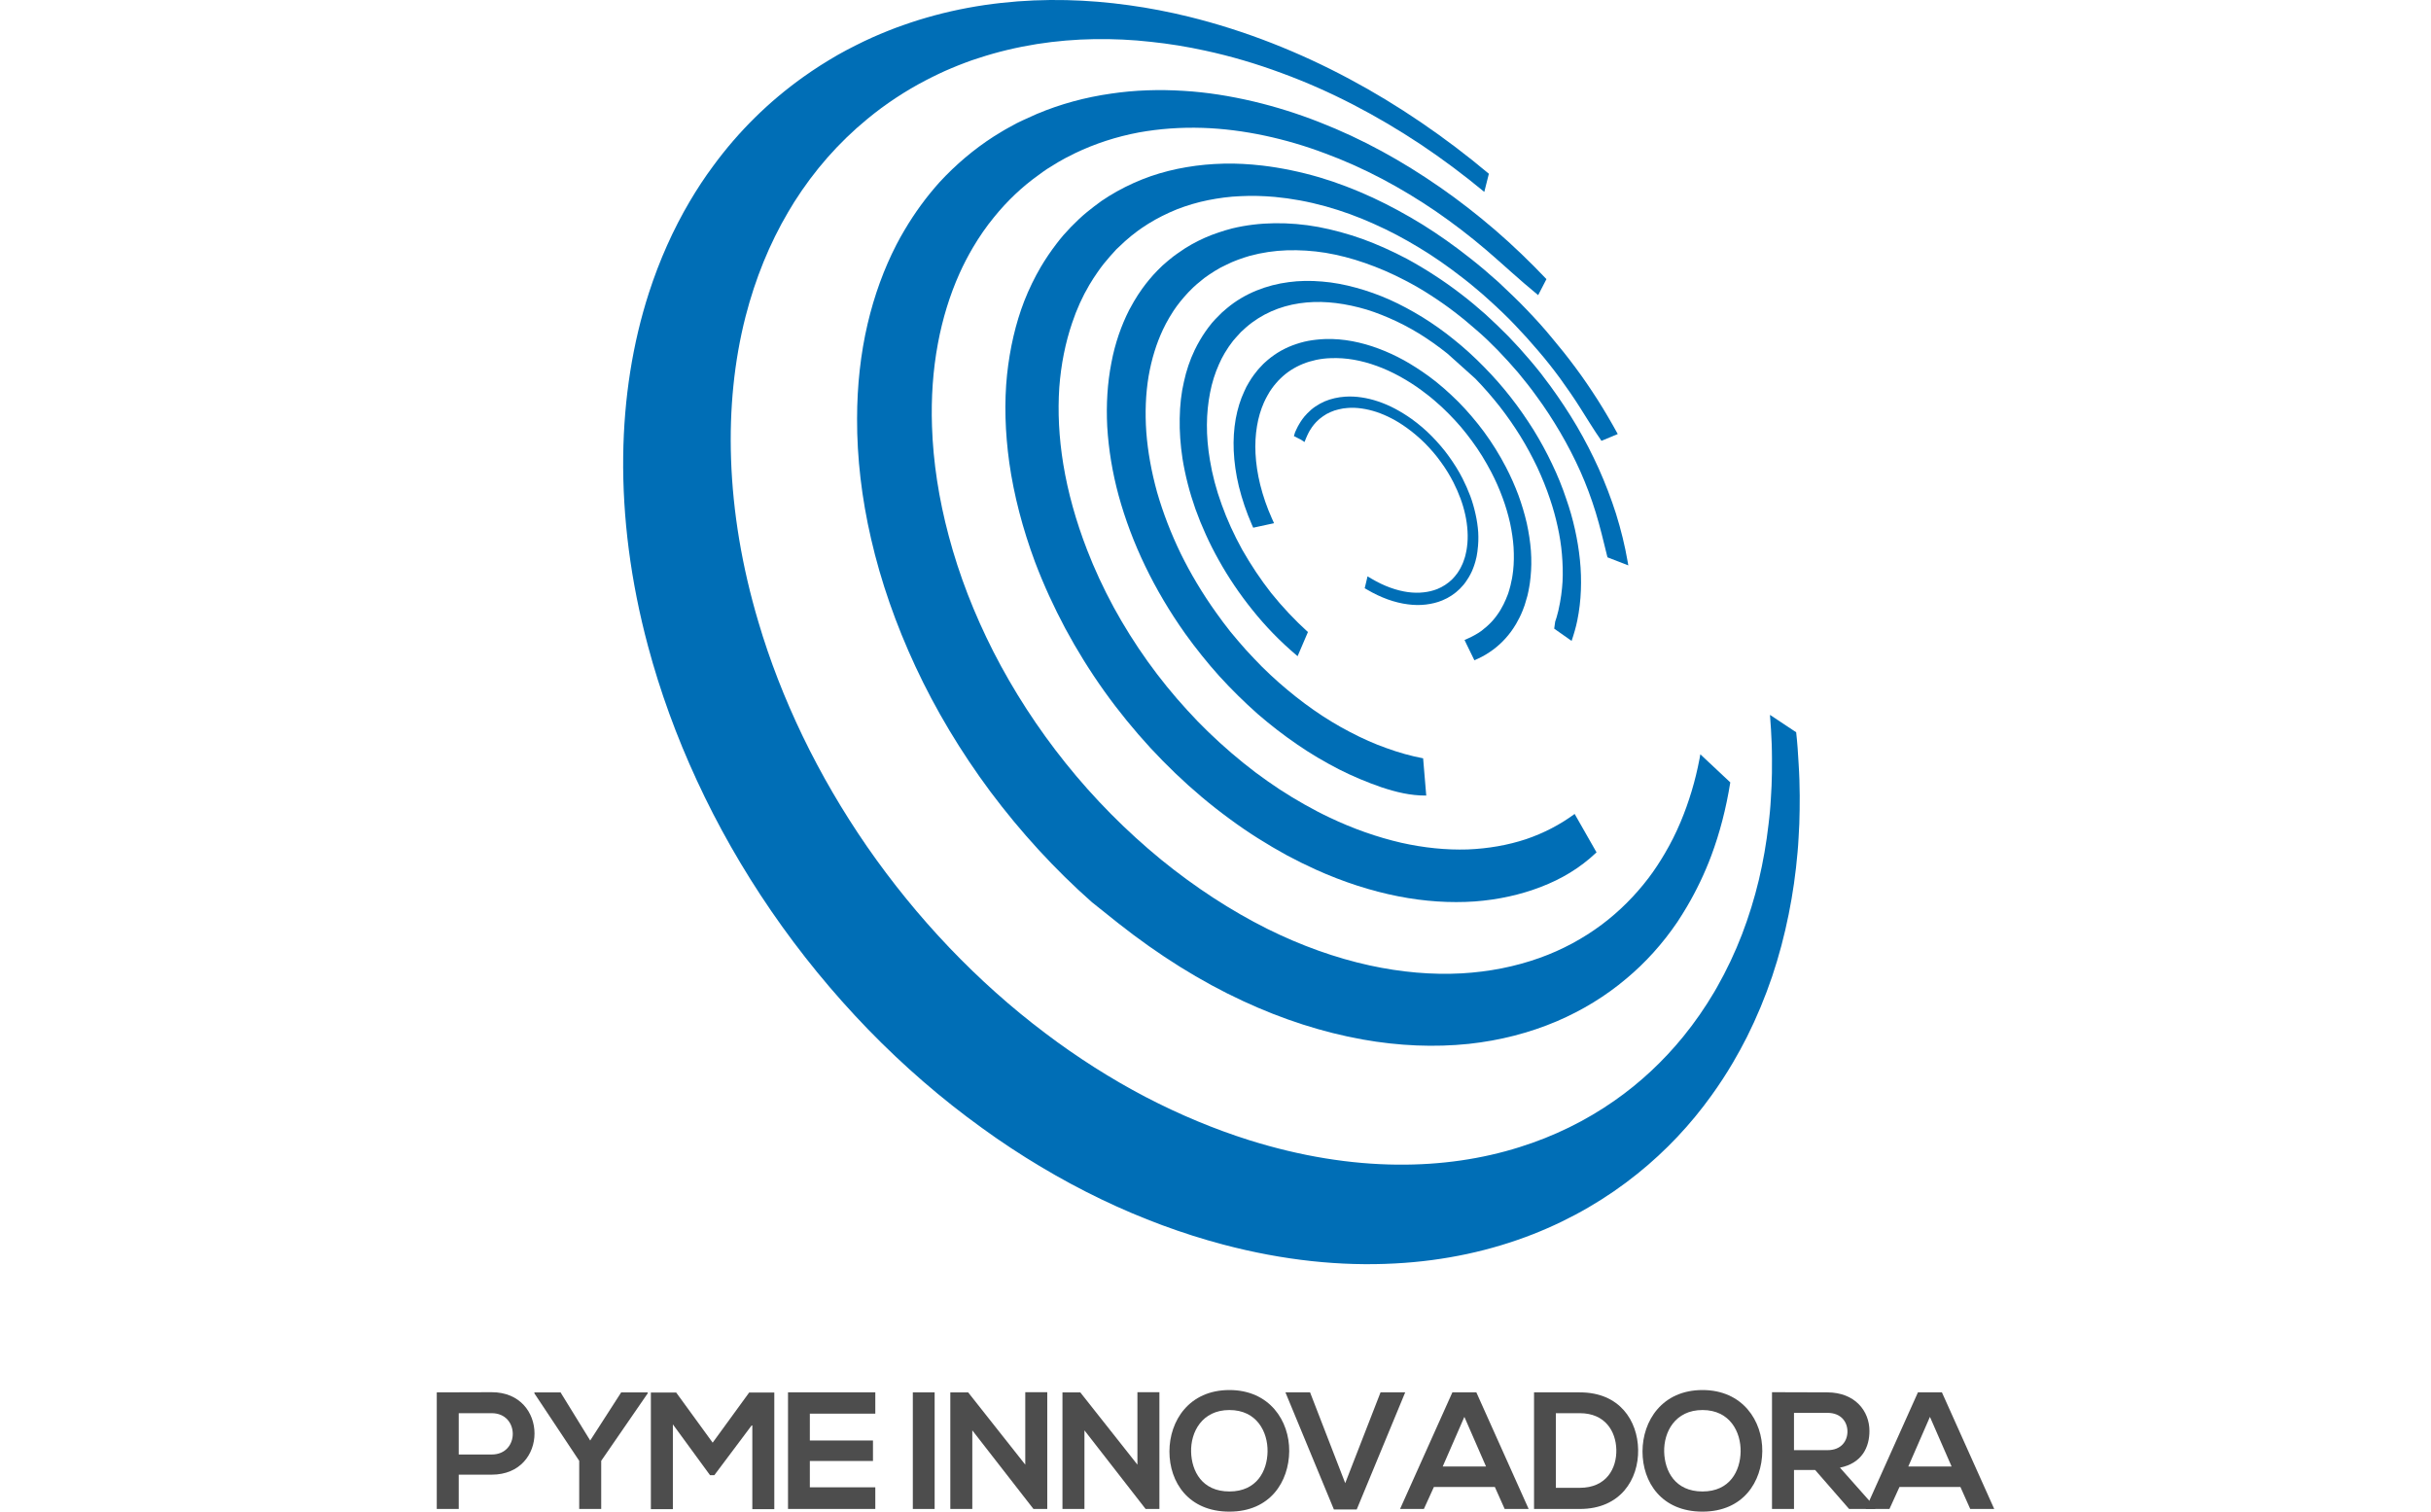
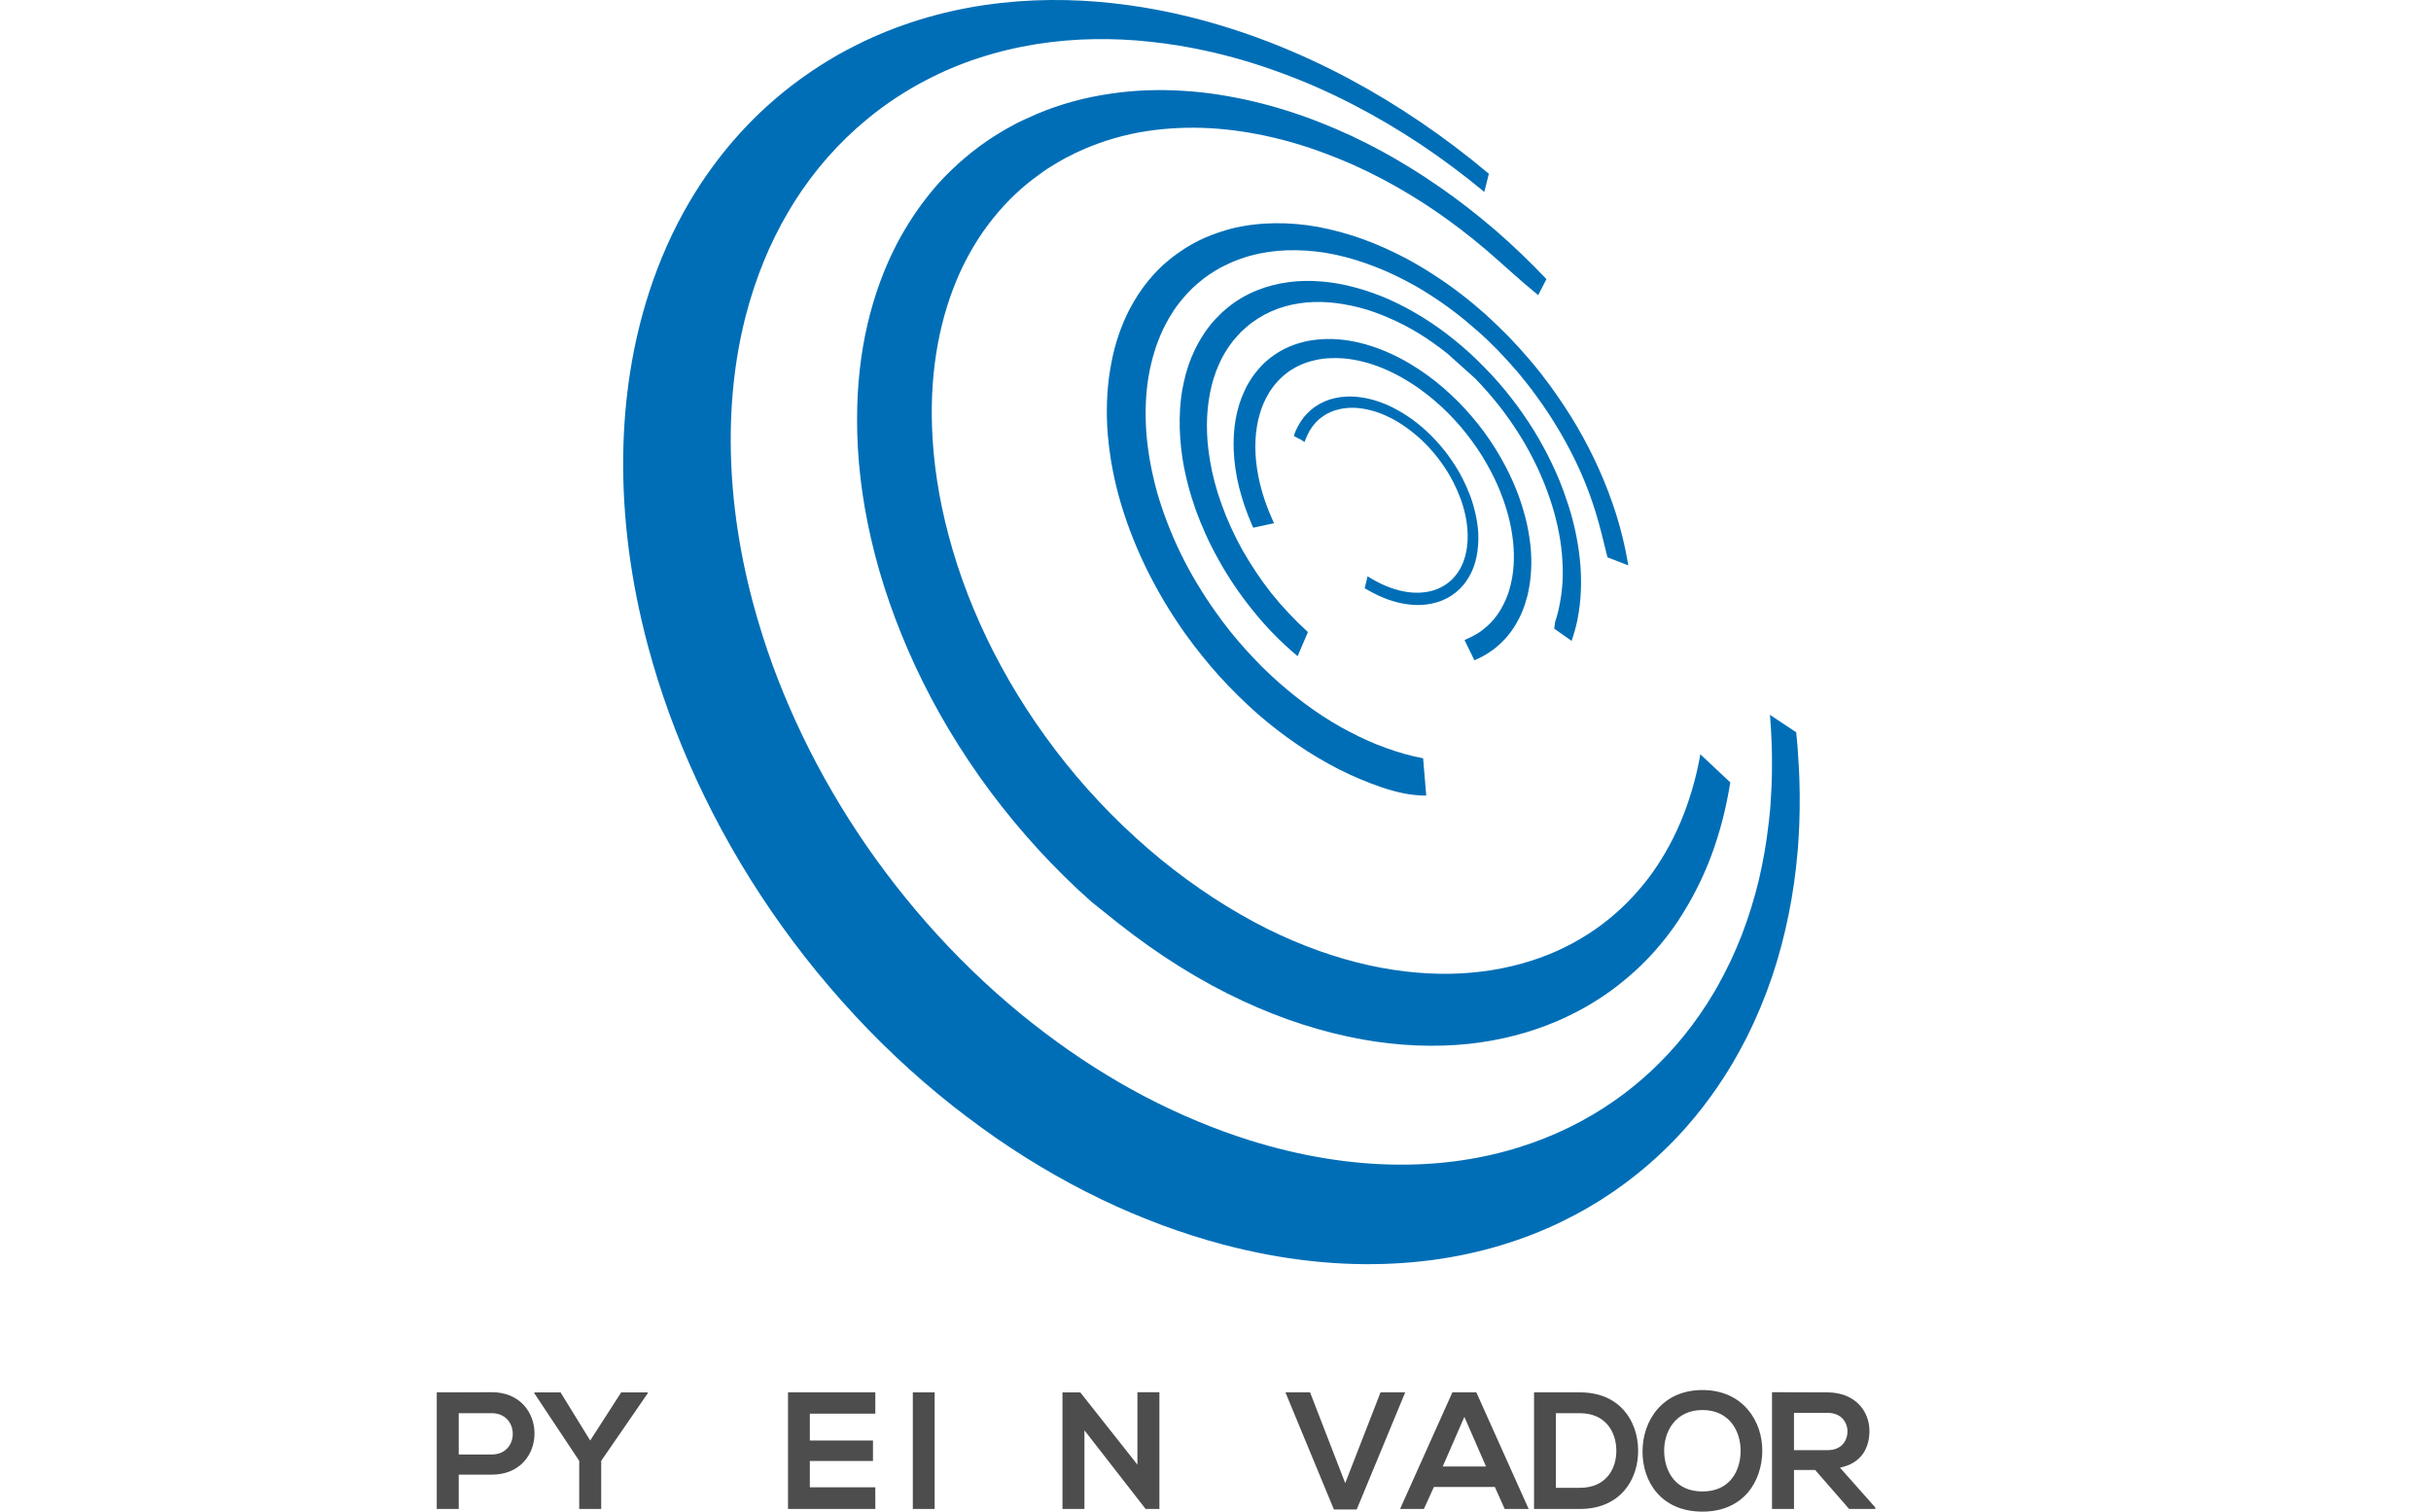
<svg xmlns="http://www.w3.org/2000/svg" version="1.0" id="PYME_INNOVADORA" x="0px" y="0px" width="238px" height="148px" viewBox="0 0 238 148" enable-background="new 0 0 238 148" xml:space="preserve">
  <path fill="#4D4D4D" d="M48.141,144.38h-3.229v3.359h-2.152v-11.416c1.794,0,3.588-0.016,5.382-0.016  C53.718,136.307,53.734,144.38,48.141,144.38z M44.912,142.406h3.229c2.756,0,2.739-4.044,0-4.044h-3.229V142.406z" />
  <path fill="#4D4D4D" d="M57.782,141.037l3.034-4.713h2.593v0.098l-4.55,6.604v4.713h-2.153v-4.713l-4.387-6.604v-0.098h2.56  L57.782,141.037z" />
-   <path fill="#4D4D4D" d="M73.654,139.471l-3.718,4.958h-0.424l-3.637-4.974v8.301h-2.153V136.34h2.479l3.571,4.908l3.572-4.908h2.462  v11.415h-2.152V139.471z" />
  <path fill="#4D4D4D" d="M85.694,147.739h-8.546c0-3.8,0-7.616,0-11.416h8.546v2.087h-6.409v2.626h6.181v2.006h-6.181v2.577h6.409  V147.739z" />
  <path fill="#4D4D4D" d="M89.367,147.739v-11.416h2.136v11.416H89.367z" />
-   <path fill="#4D4D4D" d="M100.376,136.307h2.153v11.432h-1.338v0.017l-6.001-7.714v7.697h-2.152v-11.416h1.745l5.593,7.078V136.307z" />
  <path fill="#4D4D4D" d="M111.356,136.307h2.152v11.432h-1.337v0.017l-6.002-7.714v7.697h-2.152v-11.416h1.745l5.594,7.078V136.307z" />
-   <path fill="#4D4D4D" d="M126.217,142.096c-0.033,2.952-1.843,5.904-5.855,5.904c-4.013,0-5.872-2.887-5.872-5.887  c0-3.001,1.924-6.018,5.872-6.018C124.292,136.095,126.249,139.112,126.217,142.096z M116.612,142.145  c0.049,1.876,1.06,3.881,3.751,3.881c2.69,0,3.701-2.022,3.734-3.897c0.033-1.925-1.044-4.077-3.734-4.077  C117.671,138.052,116.563,140.221,116.612,142.145z" />
  <path fill="#4D4D4D" d="M132.826,147.788h-2.235l-4.745-11.465h2.413l3.441,8.888l3.458-8.888h2.414L132.826,147.788z" />
  <path fill="#4D4D4D" d="M146.349,145.587h-5.969l-0.979,2.152h-2.332l5.121-11.416h2.348l5.12,11.416h-2.348L146.349,145.587z   M143.365,138.721l-2.12,4.86h4.24L143.365,138.721z" />
  <path fill="#4D4D4D" d="M160.378,141.934c0.049,2.886-1.712,5.805-5.707,5.805c-1.402,0-3.082,0-4.485,0v-11.416  c1.403,0,3.083,0,4.485,0C158.584,136.323,160.329,139.112,160.378,141.934z M152.322,145.668h2.349c2.593,0,3.62-1.892,3.571-3.751  c-0.048-1.777-1.092-3.555-3.571-3.555h-2.349V145.668z" />
  <path fill="#4D4D4D" d="M172.532,142.096c-0.033,2.952-1.843,5.904-5.855,5.904c-4.013,0-5.872-2.887-5.872-5.887  c0-3.001,1.924-6.018,5.872-6.018C170.606,136.095,172.564,139.112,172.532,142.096z M162.926,142.145  c0.049,1.876,1.06,3.881,3.751,3.881c2.69,0,3.701-2.022,3.734-3.897c0.033-1.925-1.044-4.077-3.734-4.077  C163.986,138.052,162.877,140.221,162.926,142.145z" />
  <path fill="#4D4D4D" d="M183.593,147.739h-2.56l-3.326-3.816h-2.071v3.816h-2.153v-11.432c1.81,0,3.62,0.016,5.43,0.016  c2.691,0.017,4.11,1.811,4.11,3.784c0,1.566-0.717,3.147-2.886,3.588l3.457,3.897V147.739z M175.635,138.329v3.653h3.277  c1.37,0,1.957-0.913,1.957-1.826c0-0.913-0.603-1.827-1.957-1.827H175.635z" />
-   <path fill="#4D4D4D" d="M191.93,145.587h-5.969l-0.979,2.152h-2.332l5.12-11.416h2.349l5.12,11.416h-2.349L191.93,145.587z   M188.945,138.721l-2.119,4.86h4.24L188.945,138.721z" />
  <path fill="#006EB6" d="M127.037,64.246c-1.781-1.501-3.193-2.991-4.427-4.533c-1.219-1.514-2.333-3.151-3.285-4.862  c-0.92-1.64-1.687-3.334-2.291-5.019c-0.574-1.627-1-3.291-1.266-4.938c-0.201-1.332-0.297-2.65-0.272-3.927  c0.021-1.306,0.156-2.501,0.413-3.589c0.23-1.072,0.577-2.115,1.055-3.11c0.165-0.346,0.346-0.678,0.537-1.003l0,0  c0.334-0.567,0.703-1.096,1.109-1.593l0.007-0.014l0.357-0.399l0.368-0.371l0.29-0.291l0.493-0.424  c0.845-0.709,1.813-1.286,2.885-1.725c1.025-0.413,2.08-0.688,3.167-0.825c1.01-0.139,2.11-0.159,3.275-0.056  c1.077,0.087,2.187,0.293,3.32,0.607c1.089,0.298,2.191,0.686,3.289,1.175c1.073,0.481,2.136,1.055,3.207,1.71  c1.035,0.641,2.07,1.37,3.079,2.192c0.995,0.793,1.972,1.684,2.922,2.654c0.953,0.967,1.838,1.97,2.643,3.004  c0.806,1.025,1.543,2.104,2.225,3.181c0.673,1.094,1.283,2.212,1.813,3.335c0.544,1.126,1.01,2.279,1.389,3.424  c0.346,0.983,0.63,1.982,0.85,2.975c0.222,0.999,0.386,1.987,0.488,2.986c0.104,1.004,0.132,2.001,0.095,2.987  c-0.037,0.992-0.154,1.979-0.346,2.924l-0.115,0.518l-0.133,0.501l-0.149,0.5l-0.165,0.51l-1.704-1.199l0.095-0.682l0.144-0.445  l0.168-0.635c0.247-1.093,0.357-1.973,0.411-2.859c0.042-0.87,0.016-1.766-0.062-2.676c-0.074-0.874-0.215-1.786-0.418-2.693  c-0.194-0.892-0.44-1.792-0.748-2.697c-0.347-1.047-0.774-2.089-1.251-3.12c-0.495-1.026-1.03-2.039-1.649-3.034  c-0.61-0.984-1.288-1.963-2.024-2.907c-0.739-0.937-1.535-1.856-2.399-2.743l-2.717-2.436c-0.916-0.734-1.856-1.394-2.803-1.979  c-0.959-0.585-1.93-1.085-2.909-1.509c-0.984-0.425-1.962-0.785-2.945-1.03c-1.017-0.26-2.018-0.431-2.966-0.502  c-0.996-0.077-1.955-0.041-2.883,0.096c-0.966,0.144-1.88,0.407-2.734,0.782c-0.892,0.396-1.725,0.917-2.472,1.566l-0.509,0.465  l-0.48,0.525l-0.299,0.346c-0.293,0.375-0.564,0.771-0.805,1.181c-0.212,0.358-0.404,0.728-0.568,1.111  c-0.381,0.854-0.678,1.78-0.867,2.766c-0.196,0.995-0.305,2.053-0.311,3.145c-0.007,1.12,0.093,2.281,0.297,3.476  c0.229,1.404,0.61,2.864,1.149,4.338c0.523,1.473,1.209,2.967,2.009,4.417c0.858,1.505,1.812,2.938,2.841,4.248  c1.09,1.356,2.298,2.641,3.59,3.814l0.002,0.009L127.037,64.246z" />
  <path fill="#006EB6" d="M111.021,29.5c0.257-0.433,0.52-0.843,0.808-1.242c0.454-0.628,0.942-1.217,1.484-1.77  c0.161-0.169,0.329-0.331,0.498-0.49l0.526-0.456l0.531-0.43l0.378-0.274c0.567-0.404,0.976-0.666,1.41-0.907  c0.415-0.236,0.853-0.447,1.28-0.642c0.441-0.193,0.878-0.369,1.343-0.518c0.431-0.159,0.893-0.28,1.349-0.406  c1.327-0.321,2.727-0.49,4.156-0.51c1.414-0.017,2.858,0.104,4.288,0.367c1.429,0.272,2.885,0.666,4.332,1.181  c1.439,0.525,2.885,1.174,4.32,1.93c0.94,0.511,1.846,1.051,2.73,1.628c0.885,0.572,1.749,1.185,2.571,1.818  c0.828,0.63,1.625,1.302,2.411,1.997c0.756,0.687,1.506,1.413,2.229,2.143c0.371,0.388,0.738,0.776,1.102,1.176  c0.355,0.393,0.698,0.788,1.05,1.2c0.345,0.4,0.686,0.828,1.015,1.235c0.327,0.424,0.643,0.845,0.962,1.279  c0.918,1.264,1.785,2.566,2.576,3.909c0.79,1.353,1.506,2.738,2.148,4.16c0.644,1.441,1.211,2.916,1.69,4.414  c0.497,1.593,0.877,3.157,1.133,4.645l0.075,0.419l-0.389-0.152l-1.653-0.638c-0.396-1.608-0.731-3.027-1.152-4.397  c-0.419-1.36-0.921-2.711-1.502-4.015c-0.585-1.299-1.241-2.576-1.967-3.815c-0.718-1.219-1.494-2.426-2.341-3.569  c-0.29-0.405-0.577-0.785-0.882-1.172l-0.928-1.147c-0.314-0.367-0.639-0.732-0.96-1.088l-1.009-1.076  c-0.658-0.675-1.335-1.33-2.048-1.942c-0.721-0.634-1.44-1.233-2.192-1.805c-0.761-0.584-1.538-1.126-2.348-1.646  c-0.798-0.522-1.634-1.004-2.492-1.447c-1.296-0.678-2.611-1.244-3.904-1.692c-1.314-0.462-2.617-0.793-3.882-1.006  c-1.274-0.204-2.545-0.281-3.781-0.243c-1.206,0.039-2.42,0.218-3.623,0.54c-0.392,0.114-0.788,0.242-1.174,0.388  c-0.389,0.143-0.767,0.303-1.133,0.491c-0.387,0.179-0.757,0.371-1.099,0.589c-0.369,0.228-0.714,0.458-1.057,0.71l-0.743,0.61  l-0.346,0.314l-0.489,0.49c-0.633,0.683-1.042,1.208-1.429,1.785l-0.411,0.661c-0.224,0.381-0.436,0.776-0.627,1.183  c-0.318,0.682-0.599,1.395-0.828,2.146c-0.24,0.773-0.433,1.585-0.581,2.44c-0.284,1.716-0.356,3.553-0.221,5.46  c0.143,1.894,0.499,3.874,1.059,5.896c0.577,1.996,1.353,4.019,2.324,6.019c0.937,1.906,2.089,3.85,3.455,5.759  c0.445,0.628,0.908,1.248,1.392,1.857c0.49,0.599,0.997,1.188,1.509,1.766c0.517,0.565,1.053,1.129,1.583,1.667  c0.549,0.538,1.099,1.064,1.676,1.567c1.089,0.956,2.214,1.849,3.379,2.661c1.152,0.809,2.341,1.528,3.535,2.149  c1.241,0.654,2.457,1.191,3.592,1.588c1.203,0.44,2.414,0.78,3.596,1.002l0.306,3.647c-1.565,0.009-2.946-0.338-4.39-0.814  c-1.447-0.499-2.839-1.088-4.144-1.749c-1.41-0.725-2.786-1.533-4.072-2.42c-1.373-0.936-2.685-1.958-3.914-3.021  c-0.646-0.572-1.286-1.174-1.907-1.785c-0.623-0.616-1.244-1.256-1.831-1.904c-0.597-0.658-1.166-1.338-1.721-2.029  c-0.56-0.702-1.097-1.392-1.613-2.122c-1.526-2.148-2.842-4.379-3.928-6.634c-1.092-2.269-1.965-4.592-2.597-6.901  c-0.609-2.24-0.983-4.514-1.115-6.748c-0.111-2.171,0.02-4.273,0.404-6.227c0.179-0.978,0.428-1.895,0.723-2.766  c0.296-0.857,0.635-1.662,1.021-2.422C110.702,30.06,110.856,29.778,111.021,29.5L111.021,29.5z" />
-   <path fill="#006EB6" d="M101.902,26.127c0.47-0.796,0.986-1.548,1.527-2.256c0.216-0.284,0.455-0.582,0.687-0.852  c0.252-0.276,0.489-0.539,0.733-0.795c0.253-0.257,0.51-0.508,0.756-0.745c0.265-0.249,0.524-0.477,0.8-0.704l0.709-0.562  l0.723-0.536l0.749-0.488l0.773-0.454c1.065-0.593,2.177-1.091,3.302-1.484c1.128-0.388,2.301-0.684,3.517-0.887  c1.158-0.199,2.389-0.314,3.645-0.343c1.221-0.031,2.487,0.044,3.769,0.19c1.811,0.214,3.691,0.599,5.589,1.153  c1.712,0.509,3.467,1.179,5.234,1.995c1.614,0.754,3.257,1.64,4.889,2.649c1.526,0.953,3.049,2.027,4.526,3.194  c0.486,0.382,0.988,0.783,1.472,1.194c0.48,0.408,0.95,0.823,1.425,1.246c0.46,0.43,0.916,0.865,1.383,1.317  c0.45,0.431,0.897,0.875,1.347,1.35c0.841,0.876,1.682,1.793,2.462,2.749c0.809,0.96,1.58,1.922,2.326,2.935  c0.764,1.021,1.47,2.068,2.167,3.152c0.681,1.076,1.346,2.206,1.97,3.35l-1.595,0.666c-0.83-1.192-1.428-2.214-2.071-3.211  c-0.625-0.999-1.293-1.95-1.973-2.896c-0.684-0.933-1.4-1.837-2.136-2.695c-0.745-0.879-1.499-1.715-2.285-2.534  c-0.396-0.421-0.814-0.839-1.239-1.243c-0.485-0.461-0.883-0.834-1.271-1.182c-0.438-0.396-0.867-0.781-1.313-1.145  c-0.405-0.348-0.838-0.696-1.244-1.009c-1.549-1.206-2.907-2.144-4.263-2.964c-1.481-0.902-2.972-1.694-4.461-2.351  c-1.569-0.712-3.151-1.285-4.736-1.726c-1.694-0.47-3.376-0.777-4.994-0.926c-1.142-0.1-2.258-0.131-3.337-0.074  c-1.097,0.039-2.156,0.188-3.185,0.391c-1.048,0.211-2.062,0.514-3.03,0.887c-1.018,0.413-1.97,0.89-2.813,1.415l-0.642,0.419  l-0.425,0.302l-0.623,0.481l-0.599,0.512l-0.857,0.803l-0.615,0.682c-0.209,0.239-0.411,0.477-0.609,0.723  c-0.211,0.257-0.386,0.512-0.57,0.769c-0.297,0.426-0.584,0.857-0.848,1.309c-0.678,1.149-1.241,2.394-1.678,3.703  c-0.667,1.958-1.095,4.087-1.262,6.336c-0.159,2.381-0.036,4.906,0.392,7.516c0.45,2.744,1.236,5.565,2.335,8.398  c0.709,1.837,1.557,3.678,2.609,5.626c0.983,1.797,2.101,3.581,3.312,5.275c1.211,1.692,2.52,3.299,3.892,4.795  c1.318,1.456,2.772,2.851,4.305,4.17c0.773,0.665,1.553,1.29,2.351,1.898c0.791,0.59,1.592,1.154,2.395,1.684  c0.818,0.531,1.612,1.016,2.438,1.477c0.805,0.454,1.616,0.882,2.425,1.261c2.317,1.106,4.668,1.93,7.025,2.476  c2.202,0.494,4.384,0.719,6.499,0.654c2.035-0.082,3.962-0.424,5.715-1.005c1.737-0.588,3.342-1.427,4.761-2.471l2.143,3.762  c-1.666,1.578-3.462,2.615-5.41,3.369c-2.031,0.787-4.22,1.265-6.511,1.437c-2.383,0.163-4.899,0.006-7.483-0.502  c-2.651-0.52-5.383-1.398-8.088-2.621c-0.949-0.429-1.881-0.889-2.833-1.4c-0.942-0.516-1.879-1.068-2.814-1.657  c-0.945-0.596-1.88-1.235-2.796-1.914c-0.915-0.67-1.841-1.395-2.74-2.152c-1.744-1.469-3.42-3.08-5.004-4.79  c-1.582-1.72-3.102-3.578-4.504-5.538c-1.427-1.999-2.703-4.065-3.82-6.142c-1.125-2.108-2.127-4.29-2.967-6.509  c-1.222-3.287-2.071-6.559-2.52-9.714c-0.42-3.025-0.5-5.927-0.223-8.627c0.28-2.609,0.84-5.026,1.681-7.204  C100.733,28.314,101.278,27.189,101.902,26.127L101.902,26.127z" />
  <path fill="#006EB6" d="M88.562,22.517c1-1.696,2.153-3.267,3.424-4.681c1.585-1.717,3.363-3.222,5.298-4.468l0.736-0.452  c0.243-0.154,0.496-0.293,0.754-0.435l0.756-0.413l0.579-0.279l1.378-0.623c2.308-0.976,4.766-1.644,7.305-2.003  c2.281-0.339,4.683-0.423,7.118-0.265c2.221,0.131,4.519,0.495,6.844,1.044c2.121,0.504,4.296,1.182,6.467,2.039  c2.034,0.796,4.083,1.747,6.083,2.839c1.905,1.037,3.832,2.233,5.718,3.544c1.827,1.269,3.623,2.67,5.352,4.155  c1.753,1.514,3.438,3.134,5.026,4.81l-0.811,1.568c-1.88-1.539-3.459-3.028-5.048-4.39c-1.617-1.381-3.29-2.66-4.962-3.81  c-1.681-1.148-3.449-2.22-5.275-3.186c-1.868-0.98-3.745-1.822-5.574-2.492c-1.917-0.728-3.892-1.306-5.865-1.729  c-2.096-0.447-4.149-0.705-6.116-0.769c-2.139-0.07-4.247,0.085-6.25,0.445c-2.208,0.415-4.299,1.097-6.25,2.034  c-0.311,0.157-0.629,0.316-0.932,0.471l-0.747,0.418l-1.05,0.648c-0.287,0.191-0.571,0.394-0.852,0.606  c-1.602,1.141-3.064,2.53-4.353,4.123c-0.75,0.913-1.439,1.911-2.053,2.951c-0.485,0.823-0.927,1.671-1.328,2.563  c-0.954,2.126-1.66,4.437-2.112,6.857c-0.484,2.59-0.673,5.313-0.577,8.111c0.112,3.473,0.665,7.088,1.642,10.736  c1.008,3.806,2.483,7.609,4.363,11.307c1.954,3.827,4.339,7.507,7.073,10.918c2.782,3.474,5.932,6.653,9.354,9.457  c3.333,2.712,6.83,4.99,10.384,6.77c3.318,1.648,6.69,2.855,10.035,3.587c3.087,0.672,6.121,0.935,9.011,0.776  c2.683-0.153,5.251-0.662,7.63-1.514c2.204-0.787,4.246-1.891,6.089-3.266c1.713-1.287,3.252-2.825,4.575-4.564  c0.57-0.752,1.085-1.54,1.566-2.358c0.587-0.992,1.112-2.031,1.572-3.13c0.813-1.937,1.442-4.02,1.85-6.182l0.077-0.434l2.933,2.751  c-0.408,2.559-1.038,4.97-1.858,7.168c-0.657,1.752-1.457,3.421-2.376,4.981c-0.306,0.521-0.626,1.029-0.953,1.527  c-1.43,2.106-3.108,3.969-4.994,5.539c-2.017,1.708-4.307,3.102-6.787,4.167c-2.69,1.145-5.595,1.892-8.64,2.22  c-3.339,0.347-6.839,0.204-10.391-0.431c-3.892-0.698-7.835-1.965-11.707-3.764c-4.149-1.921-8.249-4.487-12.204-7.611l-2.579-2.058  c-3.639-3.216-6.976-6.86-9.948-10.83c-2.898-3.9-5.365-8.014-7.338-12.254c-1.919-4.125-3.387-8.326-4.345-12.506  c-0.922-3.98-1.382-7.934-1.37-11.75c0.003-3.248,0.347-6.374,1.03-9.286c0.654-2.79,1.608-5.405,2.822-7.759  C88.009,23.467,88.284,22.987,88.562,22.517L88.562,22.517z" />
  <path fill="#006EB6" d="M169.663,104.028c-0.651,1.107-1.35,2.179-2.096,3.213c-2.041,2.848-4.461,5.428-7.248,7.669  c-2.992,2.411-6.403,4.42-10.214,5.92c-4.097,1.607-8.628,2.616-13.545,2.872c-5.248,0.286-10.894-0.285-16.812-1.852  c-1.995-0.527-3.981-1.159-5.963-1.894c-2.009-0.744-4.003-1.591-5.966-2.534c-2.004-0.961-3.977-2.027-5.908-3.179  c-1.964-1.172-3.884-2.431-5.762-3.798c-3.966-2.856-7.7-6.093-11.157-9.655c-3.484-3.599-6.658-7.479-9.483-11.593  c-2.816-4.102-5.253-8.382-7.282-12.779c-2.009-4.339-3.607-8.745-4.785-13.156c-1.704-6.353-2.502-12.618-2.43-18.612  c0.072-5.692,0.929-11.057,2.516-15.975c1.038-3.207,2.375-6.202,3.997-8.952c0.709-1.202,1.472-2.366,2.294-3.47  c2.492-3.403,5.454-6.31,8.822-8.714c0.554-0.392,1.117-0.776,1.679-1.134c0.562-0.357,1.122-0.693,1.689-1.023  c0.564-0.317,1.134-0.625,1.706-0.908c0.559-0.286,1.131-0.557,1.701-0.814c0.503-0.224,1.011-0.438,1.517-0.639  c0.497-0.202,1.008-0.393,1.524-0.57c0.493-0.175,1.005-0.345,1.502-0.501c0.503-0.157,1.01-0.298,1.517-0.438  c2.157-0.581,4.359-0.987,6.57-1.229c2.109-0.233,4.242-0.32,6.37-0.272c2.044,0.048,4.087,0.217,6.123,0.502  c1.952,0.267,3.905,0.646,5.842,1.121c2.746,0.676,5.469,1.545,8.15,2.593c2.554,1.001,5.078,2.164,7.565,3.496  c2.386,1.272,4.741,2.701,7.049,4.274c2.237,1.525,4.452,3.196,6.618,5.015l-0.447,1.777c-2.039-1.692-4.12-3.238-6.223-4.646  c-2.167-1.436-4.367-2.737-6.594-3.888c-2.31-1.196-4.658-2.235-7.027-3.102c-2.47-0.917-4.968-1.654-7.482-2.196  c-1.77-0.389-3.536-0.674-5.315-0.861c-1.83-0.209-3.673-0.29-5.497-0.266c-1.897,0.029-3.792,0.188-5.657,0.481  c-1.933,0.31-3.858,0.761-5.735,1.382c-0.443,0.136-0.88,0.289-1.306,0.453c-0.435,0.165-0.87,0.334-1.3,0.517  c-0.434,0.182-0.872,0.374-1.292,0.576c-0.435,0.204-0.865,0.427-1.295,0.646c-0.487,0.253-0.968,0.521-1.447,0.802  c-0.481,0.287-0.963,0.58-1.432,0.894c-0.48,0.313-0.951,0.648-1.425,0.992c-0.47,0.35-0.937,0.714-1.395,1.093  c-2.789,2.293-5.176,5.014-7.151,8.134c-0.199,0.319-0.389,0.637-0.58,0.96c-1.818,3.087-3.213,6.507-4.17,10.225  c-1.11,4.339-1.59,9.035-1.421,13.976c0.175,5.157,1.065,10.521,2.679,15.941c1.105,3.749,2.559,7.485,4.332,11.17  c1.793,3.718,3.904,7.342,6.305,10.818c2.423,3.494,5.111,6.801,8.051,9.886c2.919,3.056,6.051,5.861,9.381,8.369  c1.574,1.197,3.2,2.318,4.842,3.365c1.632,1.036,3.295,2.004,4.981,2.884c1.672,0.869,3.362,1.664,5.066,2.372  c1.68,0.701,3.378,1.323,5.076,1.859c5.079,1.595,9.942,2.36,14.506,2.402c4.302,0.041,8.309-0.561,11.955-1.708  c3.428-1.069,6.524-2.612,9.264-4.52c2.579-1.794,4.835-3.92,6.773-6.296c1.129-1.387,2.151-2.86,3.059-4.402  c0.092-0.154,0.179-0.303,0.263-0.458c0.936-1.649,1.748-3.366,2.44-5.161c0.659-1.721,1.213-3.506,1.654-5.349  c0.418-1.771,0.734-3.591,0.948-5.46c0.054-0.409,0.09-0.826,0.134-1.244c0.037-0.41,0.07-0.828,0.09-1.247  c0.027-0.411,0.047-0.835,0.069-1.251c0.02-0.413,0.028-0.834,0.035-1.255c0.009-0.473,0.012-0.946,0.004-1.417  c0.001-0.471-0.014-0.94-0.026-1.42c-0.023-0.469-0.045-0.948-0.07-1.419c-0.03-0.471-0.059-0.947-0.1-1.429l2.564,1.701  c0.057,0.515,0.107,1.03,0.144,1.545c0.041,0.524,0.068,1.039,0.098,1.548c0.036,0.525,0.056,1.042,0.076,1.557  c0.015,0.515,0.025,1.04,0.03,1.554c0.005,0.46,0,0.917-0.007,1.376c-0.002,0.46-0.022,0.924-0.032,1.385  c-0.023,0.46-0.045,0.926-0.073,1.38c-0.022,0.466-0.057,0.924-0.097,1.38c-0.18,2.082-0.469,4.116-0.872,6.102  c-0.415,2.067-0.95,4.094-1.61,6.06c-0.693,2.05-1.521,4.039-2.477,5.949C170.597,102.379,170.141,103.214,169.663,104.028" />
  <path fill="#006EB6" d="M143.807,56.497c0.105-0.179,0.202-0.363,0.29-0.557l0.004-0.004l0.09-0.221l0.087-0.225l0.081-0.239  c0.04-0.116,0.06-0.181,0.077-0.249l0,0c0,0,0.016-0.064,0.033-0.125c0.012-0.06,0.029-0.124,0.029-0.124l-0.004,0.003  c0.035-0.098,0.055-0.208,0.076-0.311c0.018-0.086,0.036-0.19,0.048-0.294c0.022-0.086,0.03-0.192,0.04-0.299  c0.077-0.566,0.096-1.156,0.062-1.751c-0.042-0.57-0.125-1.166-0.263-1.771c-0.132-0.594-0.299-1.186-0.511-1.759  c-0.226-0.596-0.482-1.172-0.756-1.715c-0.186-0.373-0.403-0.747-0.626-1.109c-0.226-0.364-0.466-0.721-0.721-1.074  c-0.249-0.349-0.52-0.698-0.808-1.026c-0.279-0.331-0.58-0.653-0.887-0.965c-0.147-0.149-0.297-0.296-0.451-0.439  c-0.162-0.148-0.324-0.292-0.483-0.43c-0.163-0.138-0.334-0.278-0.498-0.406c-0.17-0.133-0.346-0.265-0.524-0.393  c-0.523-0.373-1.068-0.707-1.625-1.004c-0.532-0.281-1.09-0.52-1.644-0.706c-0.545-0.185-1.094-0.318-1.632-0.396  c-0.528-0.08-1.069-0.106-1.597-0.071c-0.353,0.025-0.699,0.071-1.03,0.149c-0.338,0.076-0.662,0.179-0.98,0.313  c-0.311,0.14-0.619,0.306-0.905,0.501c-0.281,0.188-0.548,0.419-0.801,0.681c-0.087,0.092-0.134,0.139-0.169,0.188  c-0.054,0.049-0.116,0.12-0.161,0.188l-0.119,0.149l-0.005,0.007l-0.082,0.117l-0.09,0.13c-0.056,0.086-0.106,0.171-0.154,0.252  c-0.052,0.087-0.101,0.171-0.149,0.261l-0.067,0.143l-0.009,0.014l-0.065,0.133l-0.121,0.264l-0.11,0.37l0.686,0.347l0.351,0.231  l0.157-0.391l0.069-0.154c0,0,0.02-0.039,0.035-0.083c0.015-0.039,0.037-0.078,0.037-0.078l0.077-0.157l0.125-0.235l0.131-0.201  c0.03-0.052,0.063-0.107,0.104-0.16l0.177-0.234l0.223-0.254c0.197-0.211,0.421-0.398,0.662-0.563  c0.229-0.164,0.468-0.303,0.743-0.419c0.259-0.122,0.53-0.204,0.811-0.268c0.285-0.072,0.572-0.12,0.872-0.137  c0.439-0.038,0.902-0.017,1.381,0.052c0.475,0.068,0.958,0.183,1.446,0.342c0.488,0.164,0.988,0.377,1.478,0.632  c0.485,0.25,0.982,0.558,1.477,0.916c0.163,0.116,0.321,0.236,0.475,0.354c0.148,0.121,0.302,0.24,0.448,0.369  c0.153,0.124,0.303,0.258,0.442,0.388c0.14,0.132,0.279,0.264,0.426,0.408c0.283,0.283,0.553,0.586,0.816,0.887  c0.261,0.305,0.505,0.615,0.736,0.939c0.238,0.324,0.455,0.652,0.661,0.983c0.209,0.339,0.399,0.684,0.577,1.03  c0.266,0.525,0.496,1.051,0.684,1.563c0.189,0.511,0.348,1.046,0.468,1.595c0.114,0.519,0.189,1.05,0.221,1.589  c0.034,0.519,0.019,1.046-0.05,1.552c-0.01,0.092-0.022,0.174-0.035,0.247l-0.05,0.256l0,0c0,0-0.019,0.097-0.042,0.189  c-0.024,0.095-0.047,0.189-0.042,0.191c0,0-0.014,0.038-0.025,0.08c-0.01,0.04-0.022,0.077-0.022,0.077l0,0l-0.047,0.144l0,0  c-0.002,0.003-0.028,0.078-0.054,0.155c-0.025,0.076-0.05,0.148-0.053,0.153c0,0-0.015,0.048-0.037,0.093  c-0.017,0.046-0.038,0.09-0.038,0.09l0,0c-0.119,0.273-0.2,0.416-0.284,0.562c-0.067,0.11-0.133,0.218-0.201,0.319  c-0.166,0.238-0.355,0.45-0.554,0.653c-0.204,0.191-0.426,0.371-0.664,0.524c-0.239,0.153-0.493,0.291-0.766,0.4  c-0.423,0.166-0.868,0.272-1.336,0.322c-0.499,0.059-1.019,0.045-1.541-0.024c-0.557-0.077-1.127-0.221-1.713-0.433  c-0.605-0.216-1.224-0.514-1.833-0.872l-0.402-0.239l-0.107,0.455l-0.109,0.458l-0.062,0.251l0.221,0.128  c0.686,0.405,1.373,0.729,2.047,0.971c0.671,0.239,1.33,0.399,1.952,0.477c0.602,0.085,1.206,0.091,1.786,0.02  c0.555-0.066,1.09-0.197,1.577-0.397c0.342-0.141,0.645-0.299,0.934-0.493c0.297-0.198,0.566-0.415,0.797-0.647  c0.249-0.245,0.476-0.518,0.655-0.793C143.654,56.744,143.735,56.622,143.807,56.497L143.807,56.497z" />
  <path fill="#006EB6" d="M148.428,61.086c0.241-0.414,0.458-0.844,0.639-1.3l0.137-0.363l0.084-0.23l-0.003-0.005l0.053-0.173  l0.097-0.337l0.104-0.354l0.052-0.235l0.047-0.21l0.072-0.39l0.065-0.39l0.07-0.591c0.086-0.837,0.098-1.71,0.034-2.598  c-0.067-0.861-0.203-1.766-0.405-2.686c-0.216-0.933-0.494-1.854-0.818-2.746c-0.35-0.929-0.757-1.856-1.225-2.751  c-0.315-0.607-0.651-1.194-1.004-1.762c-0.359-0.574-0.729-1.127-1.12-1.658c-0.391-0.529-0.8-1.045-1.223-1.537  c-0.414-0.491-0.853-0.965-1.304-1.424c-0.231-0.228-0.467-0.46-0.716-0.689c-0.223-0.214-0.455-0.417-0.684-0.62  c-0.294-0.255-0.542-0.458-0.793-0.665c-0.245-0.19-0.493-0.377-0.736-0.559c-0.827-0.598-1.617-1.101-2.397-1.539  c-0.843-0.461-1.677-0.844-2.485-1.143c-0.843-0.319-1.709-0.562-2.567-0.724c-0.88-0.164-1.763-0.239-2.628-0.215  c-0.609,0.025-1.172,0.085-1.691,0.18c-0.521,0.099-1.03,0.249-1.56,0.447c-0.503,0.192-0.985,0.432-1.438,0.713  c-0.435,0.273-0.859,0.595-1.268,0.973c-0.097,0.088-0.199,0.185-0.283,0.283l-0.265,0.282c-0.134,0.155-0.204,0.23-0.264,0.32  c-0.072,0.082-0.157,0.193-0.236,0.298l-0.261,0.372c-0.097,0.141-0.173,0.272-0.253,0.409c-0.081,0.135-0.159,0.272-0.231,0.406  c-0.076,0.158-0.144,0.301-0.211,0.452c-0.375,0.792-0.651,1.697-0.832,2.671c-0.179,1.012-0.244,2.064-0.197,3.126  c0.05,1.133,0.216,2.312,0.501,3.489c0.313,1.269,0.74,2.525,1.266,3.733l0.141,0.319l0.343-0.073l1.179-0.256l0.519-0.11  l-0.22-0.488c-0.478-1.068-0.858-2.171-1.135-3.28c-0.258-1.047-0.411-2.075-0.46-3.044c-0.048-0.929,0-1.837,0.146-2.703  c0.137-0.83,0.366-1.593,0.671-2.286l0.177-0.372c0.064-0.122,0.117-0.228,0.184-0.342c0.002-0.005,0.141-0.24,0.189-0.325  c0.014-0.02,0.02-0.035,0.02-0.035l0.208-0.307c0.064-0.094,0.134-0.18,0.198-0.265c0.068-0.091,0.132-0.171,0.204-0.246l0,0  c0,0,0.052-0.065,0.112-0.125c0.052-0.065,0.106-0.123,0.106-0.123l0,0c0.075-0.08,0.15-0.153,0.226-0.226  c0.309-0.306,0.655-0.582,1.033-0.827c0.363-0.234,0.753-0.434,1.172-0.606c0.385-0.159,0.825-0.287,1.302-0.394  c0.476-0.096,0.956-0.154,1.423-0.165c0.748-0.031,1.505,0.022,2.261,0.154c0.734,0.128,1.494,0.335,2.256,0.613  c0.717,0.26,1.458,0.596,2.207,1.005c0.763,0.42,1.474,0.872,2.113,1.341c0.233,0.169,0.465,0.342,0.697,0.529  c0.23,0.185,0.46,0.368,0.679,0.562c0.228,0.195,0.45,0.393,0.666,0.592c0.214,0.208,0.433,0.409,0.641,0.625  c0.409,0.414,0.811,0.838,1.195,1.289c0.376,0.442,0.741,0.907,1.096,1.391c0.354,0.483,0.692,0.973,1.01,1.491  c0.319,0.515,0.623,1.06,0.905,1.597c0.411,0.79,0.771,1.605,1.097,2.492c0.289,0.778,0.531,1.604,0.726,2.455  c0.177,0.833,0.294,1.638,0.344,2.375c0.048,0.831,0.037,1.574-0.04,2.272l-0.054,0.413l-0.058,0.376l-0.084,0.372l-0.057,0.278  l-0.117,0.431l-0.102,0.337l-0.081,0.224c0,0-0.04,0.091-0.077,0.184c-0.037,0.095-0.075,0.192-0.075,0.192  c-0.142,0.342-0.305,0.664-0.492,0.981l-0.125,0.21c-0.258,0.404-0.522,0.748-0.8,1.041c-0.307,0.326-0.647,0.624-1.008,0.895  c-0.378,0.266-0.795,0.501-1.233,0.698l-0.396,0.178l0.191,0.403l0.59,1.209l0.181,0.373l0.385-0.172  c0.488-0.223,0.969-0.512,1.462-0.875c0.436-0.325,0.843-0.696,1.205-1.101c0.375-0.415,0.691-0.848,0.95-1.28L148.428,61.086  L148.428,61.086z" />
</svg>